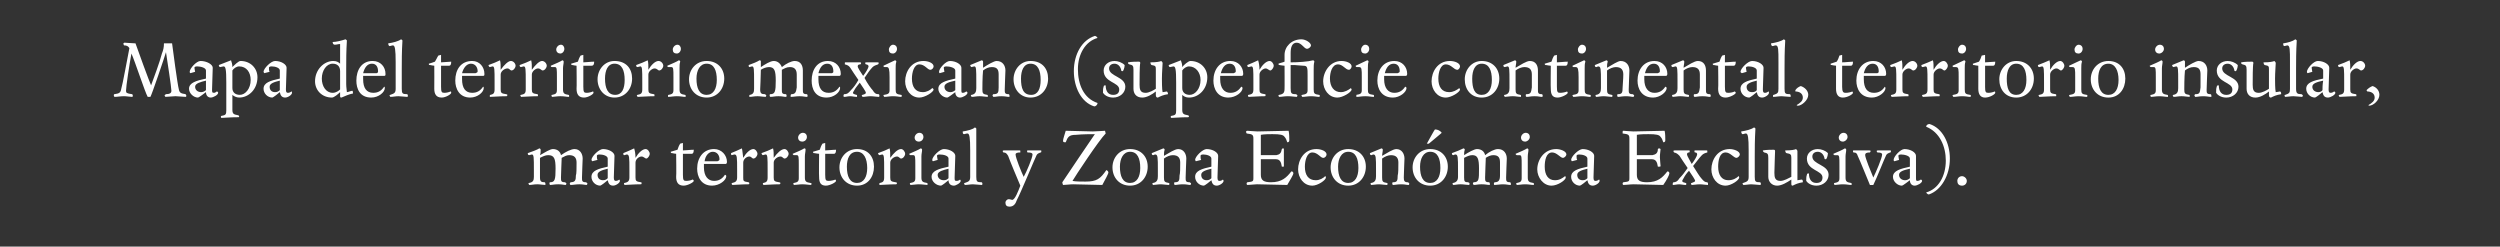
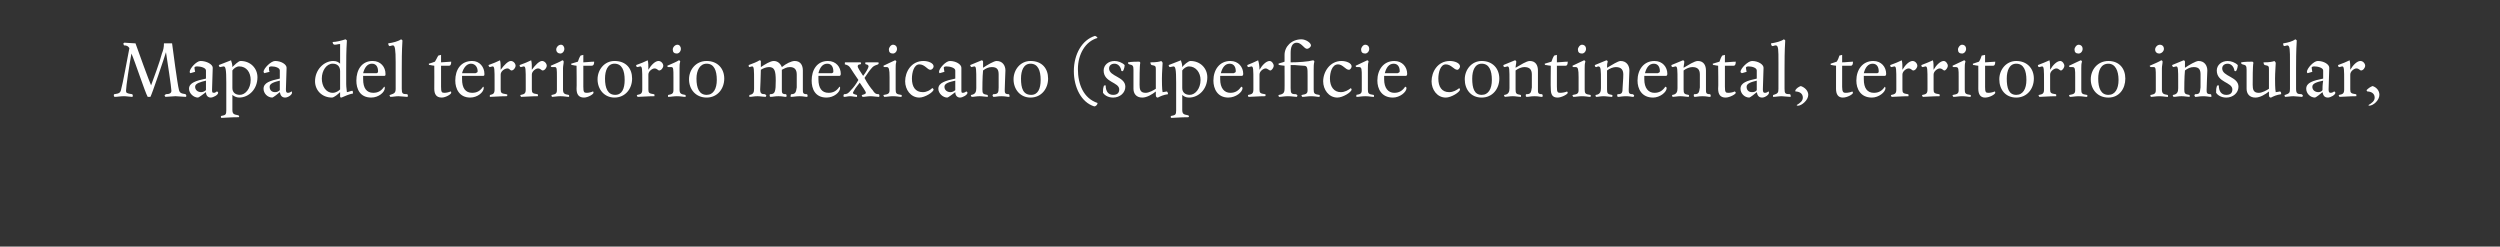
<svg xmlns="http://www.w3.org/2000/svg" version="1.1" width="369px" height="36.4px" viewBox="0 0 369 36.4">
  <rect x="0" y="0" width="369" height="36.4" fill="#333333" stroke="none" />
  <desc>Mapa del territorio mexicano (superficie continental, territorio insular, mar territorial y Zona Económica Exclusiva)</desc>
  <defs />
  <g id="Polygon9862">
-     <path d="m86.5 26.9c.1.1.2.1.2.2c0 .1-.1.2-.1.2c-.3 0-.5-.1-1.1-.1c-.5 0-.9.1-1.3.1c0 0-.1-.1-.1-.2c0-.1.1-.1.1-.2c.7 0 .8-.3.8-1c.1-.2.1-1.1.1-1.9c0-.7-.3-1.1-1.1-1.1c-.4 0-.7.2-1.1.4v.1c0 .4-.1 2.1-.1 2.8c0 .5 0 .7.6.7c.1.1.2.1.2.2c0 .1-.1.2-.1.2c-.3 0-.5-.1-1.1-.1c-.6 0-.9.1-1.2.1c-.1-.1-.1-.1-.1-.2c0-.1 0-.2.1-.2c.7 0 .8-.4.8-2c0-1.5-.2-2-1.1-2c-.4 0-.8.2-1.2.4v2.9c0 .6.2.7.7.7c.1.1.1.1.1.2v.2c-.3 0-.8-.1-1.2-.1c-.5 0-.8.1-1.2.1c0-.1-.1-.1-.1-.2c0-.1.1-.1.1-.1c.6-.1.7-.4.7-.9v-1c0-1.9 0-2.3-.3-2.3c-.1 0-.3.1-.4.1c-.2 0-.2-.2-.2-.3c.6-.2 1.4-.5 1.7-.7c.1 0 .2.1.2.2c0 .3 0 .5-.1.8c.7-.4 1.5-.9 1.9-.9c.7 0 1.1.4 1.2.9c.7-.5 1.5-.9 2-.9c.8 0 1.2.7 1.2 1.4c0 .4-.1 2.1-.1 2.8c0 .5 0 .7.6.7zm3.2-3.5c0-.4-.7-.6-1.2-.6c-.3 0-.4.1-.4.2c0 .2 0 .5.1.6l-.8.2c0-.1-.1-.1-.1-.2c0-.5 1.1-1.6 1.7-1.6c.9 0 1.7.5 1.7 1c0 .5-.1 2.7-.1 3.2c0 .4.1.5.3.5c.2 0 .4-.1.5-.2c0 0 .1.1.1.2c0 .3-.6.7-1 .7c-.5 0-.7-.3-.8-.8c-.2.2-1 .8-1.1.8c-.7 0-1.3-.6-1.3-1.3c0-.9 1-1.2 2.4-1.5v-1.2zm-1.5 2.4c0 .5.3.8.8.8c.3 0 .5-.1.7-.3v-1.4c-.8.2-1.5.4-1.5.9zm5.6-2.5c.4-.7 1-1.3 1.5-1.3c.3 0 .6.4.6.7c0 .3-.3.7-.5.7c-.2 0-.4-.3-.7-.3c-.4 0-.9.4-.9.9v2.2c0 .5.1.6.8.7c.1 0 .1.1.1.1c0 .1 0 .2-.1.2c-1 0-2.1.1-2.4.1c-.1-.1-.1-.1-.1-.2c0-.1 0-.1.1-.1c.4-.1.7-.2.7-.8v-1.1c0-1.9 0-2.3-.4-2.3c-.1 0-.2.1-.4.1c-.1 0-.1-.2-.1-.3c.5-.2 1.2-.5 1.6-.7c.1.3.2.8.2 1.4zm7 2.5c0 .8.1.9.5.9c.3 0 .8-.1.9-.2c.1 0 .2.1.2.2c0 .2-.9.7-1.5.7c-.8 0-1.1-.5-1.1-1.3c.05.02 0-3.4 0-3.4c0 0-.58-.07-.6-.1c-.1 0-.2 0-.2-.2c.4-.1.6-.2 1-.3c.1-.3.2-.6.4-.9c.1 0 .3-.1.4-.1v1.1c.4 0 1.1-.1 1.6-.1c0 .4-.1.6-.3.6h-1.3v3.1zm4.3 1.6c-1.6 0-2.2-1.3-2.2-2.5c0-1.6.9-2.9 2.5-2.9c1.1 0 1.9.9 1.9 1.9c0 .2-.1.3-.2.3h-3.2v.5c0 1.3.6 2 1.5 2c.7 0 1.2-.3 1.6-.9c.1 0 .2.1.2.2c0 .6-1 1.4-2.1 1.4zm1.1-3.9c0-.5-.3-1.1-1-1.1c-.6 0-1.1.6-1.2 1.4h1.9c.2-.1.3-.1.3-.3zm3.5-.2c.4-.7 1-1.3 1.5-1.3c.3 0 .6.4.6.7c0 .3-.3.7-.6.7c-.2 0-.3-.3-.6-.3c-.4 0-.9.4-.9.9v2.2c0 .5 0 .6.8.7l.1.1c0 .1 0 .2-.1.2c-1 0-2.1.1-2.4.1c-.1-.1-.1-.1-.1-.2c0-.1 0-.1.1-.1c.4-.1.7-.2.7-.8v-1.1c0-1.9 0-2.3-.4-2.3c-.1 0-.3.1-.4.1c-.1 0-.1-.2-.1-.3c.5-.2 1.2-.5 1.6-.7c.1.3.1.8.2 1.4zm4.5 0c.5-.7 1.1-1.3 1.6-1.3c.3 0 .6.4.6.7c0 .3-.3.7-.6.7c-.2 0-.3-.3-.6-.3c-.4 0-1 .4-1 .9v2.2c0 .5.1.6.8.7c.1 0 .2.1.2.1c0 .1-.1.2-.1.2c-1 0-2.1.1-2.4.1c-.1-.1-.1-.1-.1-.2c0-.1 0-.1.1-.1c.4-.1.6-.2.6-.8v-1.1c0-1.9 0-2.3-.3-2.3c-.1 0-.3.1-.4.1c-.1 0-.2-.2-.2-.3c.6-.2 1.3-.5 1.7-.7c.1.3.1.8.1 1.4zm4.7-1.2c0 .3-.1.6-.1 1v3.1c0 .6.2.7.8.8c.1 0 .2.1.2.1c0 .1-.1.2-.1.2c-.3 0-.7-.1-1.3-.1c-.4 0-.9.1-1.2.1c-.1-.1-.1-.1-.1-.2c0-.1 0-.1.1-.1c.5-.1.7-.2.7-.7v-1.9c0-1.2 0-1.5-.3-1.5h-.4c-.1 0-.2-.1-.2-.2c.7-.3 1.4-.6 1.7-.8c.2 0 .2.1.2.2zm-.5-1.2c-.3 0-.6-.2-.6-.6c0-.3.3-.7.7-.7c.4 0 .6.3.6.6c0 .4-.3.7-.7.7zm3.4 4.9c0 .8.1.9.5.9c.3 0 .8-.1 1-.2c0 0 .1.1.1.2c0 .2-.9.7-1.5.7c-.8 0-1-.5-1-1.3c-.04.02 0-3.4 0-3.4c0 0-.67-.07-.7-.1c-.1 0-.2 0-.2-.2c.4-.1.6-.2 1-.3c.1-.3.2-.6.4-.9c.1 0 .3-.1.4-.1v1.1c.4 0 1.1-.1 1.6-.1c0 .4-.1.6-.3.6h-1.3v3.1zm4.7 1.6c-1.6 0-2.6-1.2-2.6-2.7c0-1.4 1-2.7 2.6-2.7c1.6 0 2.5 1.1 2.5 2.6c0 1.5-.9 2.8-2.5 2.8zm0-5c-1.1 0-1.5 1-1.5 2.2c0 1.4.4 2.4 1.5 2.4c1 0 1.5-.9 1.5-2.2c0-1.4-.5-2.4-1.5-2.4zm4.9.9c.5-.7 1.1-1.3 1.6-1.3c.3 0 .6.4.6.7c0 .3-.3.7-.6.7c-.2 0-.3-.3-.6-.3c-.4 0-1 .4-1 .9v2.2c0 .5.1.6.8.7c.1 0 .2.1.2.1c0 .1-.1.2-.1.2c-1 0-2.1.1-2.5.1v-.2c0-.1 0-.1.1-.1c.4-.1.6-.2.6-.8v-1.1c0-1.9 0-2.3-.3-2.3c-.1 0-.3.1-.4.1c-.1 0-.2-.2-.2-.3c.6-.2 1.3-.5 1.7-.7c.1.3.1.8.1 1.4zm4.7-1.2c0 .3-.1.6-.1 1v3.1c0 .6.2.7.8.8c.1 0 .1.1.1.1v.2c-.3 0-.7-.1-1.3-.1c-.4 0-.9.1-1.2.1c-.1-.1-.1-.1-.1-.2c0-.1 0-.1.1-.1c.5-.1.7-.2.7-.7v-1.9c0-1.2 0-1.5-.3-1.5h-.4c-.1 0-.2-.1-.2-.2c.7-.3 1.4-.6 1.7-.8c.1 0 .2.1.2.2zm-.5-1.2c-.3 0-.6-.2-.6-.6c0-.3.3-.7.7-.7c.4 0 .6.3.6.6c0 .4-.3.7-.7.7zm4.4 2.5c0-.4-.7-.6-1.3-.6c-.3 0-.4.1-.4.2c0 .2.1.5.1.6l-.7.2c-.1-.1-.1-.1-.1-.2c0-.5 1.1-1.6 1.7-1.6c.9 0 1.7.5 1.7 1c0 .5-.1 2.7-.1 3.2c0 .4 0 .5.3.5c.2 0 .4-.1.5-.2c0 0 .1.1.1.2c0 .3-.7.7-1 .7c-.5 0-.8-.3-.8-.8c-.2.2-1 .8-1.1.8c-.7 0-1.4-.6-1.4-1.3c0-.9 1.1-1.2 2.5-1.5v-1.2zm-1.6 2.4c0 .5.4.8.9.8c.3 0 .5-.1.7-.3v-1.4c-.8.2-1.6.4-1.6.9zm5.7-6.8v7.1c0 .7.1.8.8.8c.1.1.1.1.1.2c0 .1 0 .2-.1.2c-.3 0-.9-.1-1.3-.1c-.4 0-.8.1-1.2.1c0-.1-.1-.1-.1-.2c0-.1.1-.1.1-.1c.6-.2.8-.3.8-.9v-3.9c0-1.9-.1-2.5-.4-2.5c-.2 0-.4.1-.5.1c-.2 0-.2-.2-.2-.4c.7-.1 1.5-.3 1.8-.6c.1.1.2.1.2.2zm4.9 11.5c-.4 0-.6-.2-.6-.6c0-.2.2-.5.5-.5c.2 0 .4.1.5.1c.4 0 .9-1.3 1.2-2.1c-.3-.7-1.6-3.8-1.8-4.4c-.2-.3-.3-.5-.7-.5c0 0-.1-.1-.1-.2c0-.1.1-.1.2-.1h2.3c.1 0 .1 0 .1.1v.2c-.5 0-.7.1-.7.3c0 .5.9 2.7 1.2 3.3c.4-.7 1.3-2.8 1.3-3.3c0-.2-.2-.3-.7-.3c-.1 0-.1-.1-.1-.2c0-.1 0-.1.1-.1h1.9c.1 0 .1 0 .1.1c0 .1 0 .2-.1.2c-.3.1-.5.2-.6.4c-.3.6-2.4 5.7-2.9 6.6c-.2.6-.5 1-1.1 1zm9.8-10.6c-1 0-1.2.3-1.5 1.1c-.2 0-.4 0-.4-.2c0-.3.3-1.1.4-1.5l4 .1c.5 0 1.6-.1 1.8-.1c0 .1.1.3.1.4c-1 1-4.5 6.3-4.9 7c.4.1 1.3.1 1.9.1c1.7 0 2.2-.4 3.1-1.7c.2.1.3.2.3.4c0 .1-.5 1.1-.9 1.8l-4.3-.1c-.5 0-1.1.1-1.5.1c0-.1-.1-.2-.1-.4c.8-1.2 4.1-6.1 4.8-7.1c-.5 0-1.8 0-2.8.1zm8 7.5c-1.6 0-2.6-1.2-2.6-2.7c0-1.4 1-2.7 2.6-2.7c1.6 0 2.6 1.1 2.6 2.6c0 1.5-1 2.8-2.6 2.8zm0-5c-1 0-1.5 1-1.5 2.2c0 1.4.4 2.4 1.5 2.4c1 0 1.5-.9 1.5-2.2c0-1.4-.4-2.4-1.5-2.4zm8.2 3.8c0 .5 0 .7.6.7c.1.1.2.1.2.2c0 .1-.1.2-.1.2c-.3 0-.5-.1-1.1-.1c-.6 0-.9.1-1.2.1c-.1-.1-.1-.1-.1-.2c0-.1 0-.2.1-.2c.6 0 .7-.2.7-1c.1-.3.1-1.2.1-1.9c0-.7-.3-1.1-1.1-1.1c-.4 0-.9.2-1.3.5v2.8c0 .6.1.7.7.8c.1 0 .1.1.1.1c0 .1 0 .2-.1.2c-.3 0-.8-.1-1.2-.1c-.4 0-.8.1-1.1.1c-.1-.1-.1-.1-.1-.2c0-.1 0-.1.1-.1c.6-.1.7-.5.7-1v-.9c0-1.9 0-2.3-.4-2.3c-.1 0-.2.1-.3.1c-.2 0-.2-.2-.2-.3l1.7-.7c.1 0 .2.1.2.2c-.1.3-.1.6-.1.9c.7-.4 1.6-1 2.1-1c.8 0 1.2.7 1.2 1.4c0 .4-.1 2.1-.1 2.8zm3.8-2.8c0-.4-.7-.6-1.2-.6c-.3 0-.4.1-.4.2c0 .2 0 .5.1.6l-.8.2c0-.1-.1-.1-.1-.2c0-.5 1.1-1.6 1.7-1.6c.9 0 1.7.5 1.7 1c0 .5-.1 2.7-.1 3.2c0 .4.1.5.3.5c.2 0 .4-.1.5-.2c0 0 .1.1.1.2c0 .3-.6.7-1 .7c-.5 0-.7-.3-.8-.8c-.2.2-1 .8-1.1.8c-.7 0-1.3-.6-1.3-1.3c0-.9 1-1.2 2.4-1.5v-1.2zm-1.5 2.4c0 .5.3.8.8.8c.3 0 .5-.1.7-.3v-1.4c-.8.2-1.5.4-1.5.9zm8.2 1.4c-.4 0-1 .1-1.4.1c-.1-.1-.1-.1-.1-.2c0-.1 0-.1.1-.2c.8-.1.9-.1.9-.6v-5.8c0-.6-.1-.7-1-.8c0-.1-.1-.2-.1-.2c0-.1.1-.2.2-.2c.2 0 1.1.1 1.5.1c.5 0 4.4-.1 4.6-.1c.1.4.1 1.1.1 1.4c0 .2-.1.3-.3.3c-.1-.3-.2-.6-.4-.8c-.2-.3-.6-.4-1.8-.4c-.4 0-1.2 0-1.7.1v3h2.3c.5-.1.7-.3.8-.9c.1-.1.1-.1.2-.1c.1 0 .1.1.1.1v2.5c0 .1 0 .1-.1.1h-.2c-.1-.7-.3-1.1-.9-1.1h-2.2v2.3c0 .8.4 1.1 1.5 1.1c1.6 0 2.3-.7 3-1.6c.2 0 .3.1.3.3c0 .2-.5 1-.9 1.7c-.3 0-4-.1-4.5-.1zm10.2-1c0 .4-1.2 1.2-2 1.2c-1.3 0-2.1-1.2-2.1-2.4c0-1.4.9-3 2.7-3c.7 0 1.5.3 1.5.8c0 .2-.2.5-.5.5c-.4 0-.8-.8-1.6-.8c-.8 0-1.1 1.2-1.1 2.1c0 1.2.5 2 1.6 2c.6 0 1.1-.3 1.4-.6c.1 0 .1.2.1.2zm3.3 1.2c-1.6 0-2.6-1.2-2.6-2.7c0-1.4 1-2.7 2.6-2.7c1.6 0 2.6 1.1 2.6 2.6c0 1.5-1 2.8-2.6 2.8zm0-5c-1 0-1.5 1-1.5 2.2c0 1.4.4 2.4 1.5 2.4c1 0 1.5-.9 1.5-2.2c0-1.4-.4-2.4-1.5-2.4zm8.2 3.8c0 .5.1.7.6.7c.2.1.2.1.2.2c0 .1 0 .2-.1.2c-.3 0-.5-.1-1.1-.1c-.6 0-.9.1-1.2.1c-.1-.1-.1-.1-.1-.2c0-.1 0-.2.1-.2c.6 0 .7-.2.7-1c.1-.3.1-1.2.1-1.9c0-.7-.3-1.1-1.1-1.1c-.4 0-.9.2-1.3.5v2.8c0 .6.1.7.7.8c.1 0 .1.1.1.1c0 .1 0 .2-.1.2c-.3 0-.8-.1-1.2-.1c-.4 0-.8.1-1.1.1c-.1-.1-.1-.1-.1-.2c0-.1 0-.1.1-.1c.6-.1.7-.5.7-1v-.9c0-1.9 0-2.3-.4-2.3c-.1 0-.2.1-.3.1c-.2 0-.2-.2-.2-.3l1.7-.7c.1 0 .2.1.2.2c0 .3-.1.6-.1.9c.7-.4 1.6-1 2.1-1c.8 0 1.2.7 1.2 1.4c0 .4-.1 2.1-.1 2.8zm3.9 1.2c-1.6 0-2.6-1.2-2.6-2.7c0-1.4 1-2.7 2.6-2.7c1.6 0 2.6 1.1 2.6 2.6c0 1.5-1 2.8-2.6 2.8zm0-5c-1 0-1.5 1-1.5 2.2c0 1.4.4 2.4 1.5 2.4c1 0 1.5-.9 1.5-2.2c0-1.4-.4-2.4-1.5-2.4zm-.5-1.2s1.18-2.15 1.2-2.1c.4 0 .8.2 1 .5c.05-.02-1.9 1.6-1.9 1.6h-.3zm12.3 5.7c.1.1.1.1.1.2v.2c-.4 0-.6-.1-1.2-.1c-.4 0-.9.1-1.2.1c-.1 0-.1-.1-.1-.2c0-.1 0-.1.1-.2c.6 0 .8-.3.8-1V24c0-.7-.2-1.1-1-1.1c-.4 0-.8.2-1.1.4v.1c0 .4-.1 2.1-.1 2.8c0 .5 0 .7.6.7c.1.1.1.1.1.2v.2c-.4 0-.6-.1-1.2-.1c-.6 0-.8.1-1.2.1c0-.1-.1-.1-.1-.2c0-.1.1-.2.1-.2c.8 0 .8-.4.8-2c0-1.5-.2-2-1-2c-.4 0-.8.2-1.2.4v2.9c0 .6.1.7.6.7c.2.1.2.1.2.2c0 .1 0 .2-.1.2c-.3 0-.8-.1-1.2-.1c-.5 0-.8.1-1.1.1c-.1-.1-.1-.1-.1-.2c0-.1 0-.1.1-.1c.5-.1.7-.4.7-.9v-1c0-1.9 0-2.3-.4-2.3c-.1 0-.2.1-.3.1c-.2 0-.2-.2-.2-.3c.6-.2 1.3-.5 1.7-.7c.1 0 .2.1.2.2c-.1.3-.1.5-.1.8c.6-.4 1.5-.9 1.9-.9c.7 0 1.1.4 1.2.9c.6-.5 1.4-.9 1.9-.9c.9 0 1.3.7 1.3 1.4c0 .4-.1 2.1-.1 2.8c0 .5 0 .7.6.7zm2.7-4.8c0 .3-.1.6-.1 1v3.1c0 .6.2.7.8.8c.1 0 .1.1.1.1v.2c-.4 0-.7-.1-1.3-.1c-.5 0-.9.1-1.2.1c-.1-.1-.1-.1-.1-.2c0-.1 0-.1.1-.1c.5-.1.7-.2.7-.7v-1.9c0-1.2 0-1.5-.3-1.5h-.4c-.1 0-.2-.1-.2-.2c.7-.3 1.4-.6 1.7-.8c.1 0 .2.1.2.2zm-.5-1.2c-.3 0-.6-.2-.6-.6c0-.3.3-.7.7-.7c.4 0 .6.3.6.6c0 .4-.4.7-.7.7zm6 5.3c0 .4-1.2 1.2-2.1 1.2c-1.2 0-2.1-1.2-2.1-2.4c0-1.4 1-3 2.8-3c.6 0 1.5.3 1.5.8c0 .2-.3.5-.5.5c-.4 0-.9-.8-1.6-.8c-.9 0-1.1 1.2-1.1 2.1c0 1.2.5 2 1.5 2c.7 0 1.1-.3 1.5-.6c.1 0 .1.2.1.2zm3.2-2.8c0-.4-.7-.6-1.2-.6c-.3 0-.4.1-.4.2c0 .2 0 .5.1.6l-.8.2c0-.1-.1-.1-.1-.2c0-.5 1.1-1.6 1.7-1.6c.9 0 1.7.5 1.7 1c0 .5-.1 2.7-.1 3.2c0 .4.1.5.3.5c.2 0 .4-.1.5-.2c.1 0 .1.1.1.2c0 .3-.6.7-1 .7c-.5 0-.7-.3-.8-.8c-.2.2-1 .8-1.1.8c-.7 0-1.3-.6-1.3-1.3c0-.9 1-1.2 2.4-1.5v-1.2zm-1.5 2.4c0 .5.3.8.8.8c.3 0 .5-.1.7-.3v-1.4c-.8.2-1.5.4-1.5.9zm8.3 1.4c-.5 0-1.1.1-1.5.1c-.1-.1-.1-.1-.1-.2c0-.1 0-.1.1-.2c.8-.1.9-.1.9-.6v-5.8c0-.6-.1-.7-1-.8v-.2c0-.1 0-.2.1-.2c.2 0 1.1.1 1.5.1c.5 0 4.5-.1 4.6-.1c.1.4.1 1.1.1 1.4c0 .2-.1.3-.3.3c-.1-.3-.2-.6-.4-.8c-.2-.3-.6-.4-1.8-.4c-.4 0-1.2 0-1.7.1v3h2.3c.5-.1.8-.3.8-.9c.1-.1.1-.1.2-.1c.1 0 .2.1.2.1c0 .2-.1.7-.1 1.2c0 .4.1 1.1.1 1.3c0 .1-.1.1-.2.1h-.2c-.1-.7-.3-1.1-.9-1.1h-2.2v2.3c0 .8.4 1.1 1.5 1.1c1.6 0 2.3-.7 3-1.6c.2 0 .3.1.3.3c0 .2-.4 1-.9 1.7l-4.4-.1zm8-2.4c-.5-.7-1-1.5-1.2-1.8c-.3-.3-.4-.4-.8-.5c0 0-.1-.1-.1-.2c0-.1.1-.1.2-.1h2.1c.1 0 .1 0 .1.1c0 .1 0 .2-.1.2c-.2 0-.3.1-.3.3c0 .2.4.8.7 1.4c.4-.5.8-1.2.8-1.4c0-.2-.1-.3-.3-.3c-.1 0-.1-.1-.1-.2c0-.1 0-.1.1-.1h1.7c.1 0 .1 0 .1.1v.2c-.4.1-.6.2-.8.4c-.4.4-.8 1-1.3 1.6c.5.8 1 1.6 1.2 1.8c.4.5.6.6.9.6c.1.1.1.1.1.2v.2c-.3 0-.8-.1-1.2-.1c-.5 0-.9.1-1.2.1c-.1-.1-.1-.1-.1-.2c0-.1 0-.1.1-.1c.3-.1.5-.2.5-.3c0-.1-.1-.3-.3-.6l-.6-.9c-.3.3-.6.7-.8 1.1c-.1.2-.2.3-.2.4c0 .2.2.2.5.3c0 0 .1 0 .1.1c0 .1 0 .2-.1.2c-.3 0-.7-.1-.9-.1c-.4 0-.7.1-1 .1v-.2c0-.1 0-.1.1-.2c.3 0 .6-.1.9-.6c.4-.4.7-.8 1.2-1.5zm7.6 1.4c0 .4-1.2 1.2-2 1.2c-1.3 0-2.1-1.2-2.1-2.4c0-1.4.9-3 2.7-3c.6 0 1.5.3 1.5.8c0 .2-.3.5-.5.5c-.4 0-.9-.8-1.6-.8c-.9 0-1.1 1.2-1.1 2.1c0 1.2.5 2 1.5 2c.7 0 1.2-.3 1.5-.6c.1 0 .1.2.1.2zm2.4-7.2c-.1 1.6-.1 3.1-.1 4.1v3c0 .7.1.8.8.8c.1.1.1.1.1.2c0 .1 0 .2-.1.2c-.3 0-.9-.1-1.3-.1c-.4 0-.8.1-1.2.1c0-.1-.1-.1-.1-.2c0-.1.1-.1.1-.1c.6-.2.8-.3.8-.9v-3.9c0-1.9-.1-2.5-.4-2.5c-.2 0-.3.1-.5.1c-.1 0-.2-.2-.2-.4c.7-.1 1.5-.3 1.9-.6c.1.1.2.1.2.2zm6.2 5.6v2c.2 0 .5-.1.6-.1c.2 0 .2.2.2.4c-.7.1-1.1.3-1.5.5c-.2 0-.2-.1-.2-.4v-.5c-.6.4-1.4.9-2.1.9c-.8 0-1.3-.6-1.3-1.3v-2.8c0-.6-.1-.7-.6-.8c-.1-.1-.2-.1-.2-.3c.5-.1 1.3-.1 1.5-.1c.2 0 .3 0 .3.2c0 .4-.1 2.4-.1 3.2c0 .7.1 1.2.9 1.2c.5 0 1.2-.4 1.6-.6v-2.8c0-.5-.1-.6-.7-.7c-.1 0-.2-.2-.2-.4c.9 0 1.4-.1 1.6-.2c.1.1.2.2.2.3v2.3zm4.2-1.1c-.1 0-.2 0-.2-.1c-.1-.6-.5-1-1-1c-.5 0-.8.3-.8.7c0 1.2 2.4 1.2 2.4 2.7c0 .9-.8 1.6-1.8 1.6c-.8 0-1.3-.4-1.5-.7c0-.3 0-.7.1-.9c0-.2.1-.2.3-.2c0 .9.4 1.4 1.1 1.4c.5 0 .9-.2.9-.8c0-1.1-2.3-1-2.3-2.8c0-.8.7-1.4 1.6-1.4c.5 0 1.1.2 1.5.6c0 .4-.2.9-.3.9zm3-1.4c0 .3-.1.6-.1 1v3.1c0 .6.2.7.8.8c.1 0 .1.1.1.1v.2c-.4 0-.7-.1-1.3-.1c-.5 0-.9.1-1.2.1c-.1-.1-.1-.1-.1-.2c0-.1 0-.1.1-.1c.5-.1.7-.2.7-.7v-1.9c0-1.2 0-1.5-.3-1.5h-.4c-.1 0-.2-.1-.2-.2c.7-.3 1.4-.6 1.7-.8c.1 0 .2.1.2.2zm-.5-1.2c-.3 0-.6-.2-.6-.6c0-.3.3-.7.7-.7c.4 0 .6.3.6.6c0 .4-.4.7-.7.7zm5 1.4c0-.1.1-.1.2-.1h1.8c.1 0 .1 0 .1.1c0 .1 0 .2-.1.2c-.3.1-.5.2-.6.4c-.3.6-1.4 3.4-1.9 4.4h-.5c-.3-.7-1.5-3.7-1.8-4.3c-.1-.3-.2-.5-.6-.5c-.1 0-.1-.1-.1-.2c0-.1 0-.1.1-.1h2.3c.1 0 .2 0 .2.1c0 .1-.1.2-.1.2c-.5 0-.7.1-.7.4c0 .4.9 2.6 1.2 3.3c.4-.8 1.3-2.9 1.3-3.4c0-.2-.2-.3-.7-.3c0 0-.1-.1-.1-.2zm4.9 1.1c0-.4-.8-.6-1.3-.6c-.3 0-.4.1-.4.2c0 .2.1.5.1.6l-.7.2c-.1-.1-.1-.1-.1-.2c0-.5 1-1.6 1.6-1.6c.9 0 1.7.5 1.7 1v3.2c0 .4 0 .5.2.5c.2 0 .4-.1.5-.2c.1 0 .2.1.2.2c0 .3-.7.7-1.1.7c-.4 0-.7-.3-.7-.8c-.3.2-1 .8-1.2.8c-.6 0-1.3-.6-1.3-1.3c0-.9 1.1-1.2 2.5-1.5v-1.2zm-1.6 2.4c0 .5.4.8.9.8c.2 0 .5-.1.7-.3v-1.4c-.9.2-1.6.4-1.6.9zm4.4 2.9c-.1 0-.3-.1-.4-.3c1.8-.5 2.9-2.4 2.9-4.7c0-2.1-.9-4.2-2.9-5c0-.2.2-.4.5-.4c1.9.6 3 2.8 3 5.1c0 2.5-1.3 4.7-3.1 5.3zm4.9-1.3c-.5 0-.7-.3-.7-.7c0-.4.3-.7.7-.7c.3 0 .7.3.7.7c0 .4-.3.7-.7.7z" stroke="none" fill="#fff" />
-   </g>
+     </g>
  <g id="Polygon9861">
    <path d="m24.5 7.7c-.2.7-2.1 6.3-2.3 6.6h-.4c-.4-.7-1.9-5.3-2.4-6.4c-.3 1.6-.8 4.9-.8 5.5c0 .3.1.4.9.5c.1.1.1.1.1.2c0 .1 0 .2-.1.2c-.3 0-.8-.1-1.2-.1c-.5 0-1 .1-1.4.1c-.1-.1-.1-.2-.1-.2c0-.1 0-.2.1-.2c.7-.1.9-.2 1-.8c.2-.6.9-4.5 1.2-6c-.2-.3-.4-.4-.8-.4c0-.1-.1-.2-.1-.2c0-.1.1-.2.2-.2c.2 0 1.1.1 1.6.1c.3.9 2.1 5.8 2.3 6.2c.3-.8 1.3-3.5 1.6-4.7c.2-.5.3-.9.3-1.5h1.2c.1.8.8 6.1 1 6.8c.1.5.3.6 1 .7c0 .1.1.1.1.2c0 .1 0 .2-.1.2c-.4 0-1.1-.1-1.5-.1c-.4 0-1.1.1-1.5.1c0-.1-.1-.1-.1-.2c0-.1.1-.1.2-.2c.6 0 .8-.2.8-.5c0-.5-.6-4.4-.8-5.7zm5.9 2.7c0-.4-.8-.6-1.3-.6c-.3 0-.4.1-.4.2c0 .2.1.5.1.6l-.7.2c-.1-.1-.1-.1-.1-.2c0-.5 1-1.6 1.6-1.6c.9 0 1.8.5 1.8 1c0 .5-.1 2.7-.1 3.2c0 .4 0 .5.3.5c.1 0 .3-.1.4-.2c.1 0 .2.1.2.2c0 .3-.7.7-1.1.7c-.4 0-.7-.3-.7-.8c-.3.2-1 .8-1.2.8c-.6 0-1.3-.6-1.3-1.3c0-.9 1.1-1.2 2.5-1.5v-1.2zm-1.6 2.4c0 .5.4.8.9.8c.2 0 .5-.1.7-.3v-1.4c-.8.2-1.6.4-1.6.9zm5.5-2.9c.3-.3.9-.9 1.2-.9C37 9 38 10.1 38 11.4c0 1.8-1.3 3-2.7 3c-.4 0-.8-.2-1-.4v2.2c0 .6.2.7.8.8c.1 0 .2.1.2.2c0 0 0 .1-.1.1c-1.2 0-2.1.1-2.5.1c-.1 0-.1-.1-.1-.2c0 0 0-.1.1-.1c.6-.1.7-.2.7-.8v-4.1c0-2-.1-2.4-.4-2.4c-.1 0-.4.1-.5.1c-.1 0-.2-.1-.2-.3l1.8-.7c.1.3.2.6.2 1zm2.7 1.9c0-1.1-.6-2-1.7-2c-.4 0-.8.3-1 .6v2.6c0 .6.4 1 1.1 1c.8 0 1.6-.9 1.6-2.2zm4.3-1.4c0-.4-.7-.6-1.2-.6c-.3 0-.4.1-.4.2c0 .2 0 .5.1.6l-.8.2c0-.1-.1-.1-.1-.2c0-.5 1.1-1.6 1.7-1.6c.9 0 1.7.5 1.7 1c0 .5-.1 2.7-.1 3.2c0 .4.1.5.3.5c.2 0 .4-.1.5-.2c.1 0 .1.1.1.2c0 .3-.6.7-1 .7c-.5 0-.7-.3-.8-.8c-.2.2-1 .8-1.1.8c-.7 0-1.3-.6-1.3-1.3c0-.9 1-1.2 2.4-1.5v-1.2zm-1.5 2.4c0 .5.3.8.8.8c.3 0 .5-.1.7-.3v-1.4c-.8.2-1.5.4-1.5.9zm11.3-.4c0 .5.1 1 .1 1.2c.2 0 .6-.2.8-.2c.1 0 .1.3.1.4c-.6.1-1.2.4-1.7.6c-.1 0-.2 0-.2-.2v-.6c-.3.3-.9.8-1.2.8c-1.5 0-2.5-1.1-2.5-2.4c0-1.7 1.3-3 2.7-3c.5 0 .8.2 1 .4V6.5c-.3 0-.5.1-.8.1c-.2 0-.3-.2-.3-.4c.5 0 1.3-.2 1.9-.4c.1.1.2.1.2.2c-.1 1.6-.1 2.9-.1 4.1v2.3zm-3.6-.8c0 1.1.6 2.1 1.6 2.1c.5 0 .9-.3 1.1-.5v-2.7c0-.7-.4-1.1-1.1-1.1c-.9 0-1.6 1-1.6 2.2zm7.3 2.8c-1.7 0-2.2-1.3-2.2-2.5c0-1.6.8-2.9 2.4-2.9c1.2 0 1.9.9 1.9 1.9c0 .2 0 .3-.2.3h-3.1v.5c0 1.3.5 2 1.5 2c.7 0 1.2-.3 1.6-.9c.1 0 .1.1.1.2c0 .6-.9 1.4-2 1.4zm1-3.9c0-.5-.2-1.1-.9-1.1c-.7 0-1.1.6-1.3 1.4h2c.2-.1.2-.1.2-.3zM59.4 6c-.1 1.6-.1 3.1-.1 4.1v3c0 .7.1.8.8.8c.1.1.1.1.1.2c0 .1 0 .2-.1.2c-.3 0-.9-.1-1.3-.1c-.4 0-.8.1-1.2.1c0-.1-.1-.1-.1-.2c0-.1.1-.1.1-.1c.6-.2.8-.3.8-.9V9.2c0-1.9-.1-2.5-.4-2.5c-.2 0-.3.1-.5.1c-.1 0-.2-.2-.2-.4c.7-.1 1.5-.3 1.9-.6c.1.1.2.1.2.2zm5.7 6.8c0 .8.1.9.5.9c.3 0 .7-.1.9-.2c.1 0 .1.1.1.2c0 .2-.8.7-1.4.7c-.8 0-1.1-.5-1.1-1.3c.02.02 0-3.4 0-3.4c0 0-.6-.07-.6-.1c-.2 0-.2 0-.2-.2c.4-.1.6-.2.9-.3c.2-.3.3-.6.5-.9c.1 0 .3-.1.4-.1v1.1c.4 0 1.1-.1 1.5-.1c0 .4-.1.6-.3.6h-1.2v3.1zm4.3 1.6c-1.6 0-2.2-1.3-2.2-2.5c0-1.6.8-2.9 2.5-2.9c1.1 0 1.8.9 1.8 1.9c0 .2 0 .3-.2.3h-3.1v.5c0 1.3.5 2 1.5 2c.7 0 1.2-.3 1.6-.9c.1 0 .1.1.1.2c0 .6-.9 1.4-2 1.4zm1.1-3.9c0-.5-.3-1.1-1-1.1c-.6 0-1.1.6-1.3 1.4h2c.2-.1.3-.1.3-.3zm3.4-.2C74.4 9.6 75 9 75.4 9c.4 0 .7.4.7.7c0 .3-.3.7-.6.7c-.2 0-.3-.3-.6-.3c-.4 0-1 .4-1 .9v2.2c0 .5.1.6.8.7c.1 0 .2.1.2.1c0 .1-.1.2-.1.2c-1 0-2.1.1-2.5.1v-.2c0-.1 0-.1.1-.1c.4-.1.6-.2.6-.8v-1.1c0-1.9 0-2.3-.3-2.3c-.1 0-.3.1-.4.1c-.1 0-.2-.2-.2-.3c.6-.2 1.3-.5 1.7-.7c.1.3.1.8.1 1.4zm4.6 0C79 9.6 79.6 9 80 9c.4 0 .7.4.7.7c0 .3-.3.7-.6.7c-.2 0-.3-.3-.7-.3c-.3 0-.9.4-.9.9v2.2c0 .5.1.6.8.7c.1 0 .1.1.1.1v.2c-1 0-2.1.1-2.5.1c0-.1-.1-.1-.1-.2c0-.1.1-.1.1-.1c.5-.1.7-.2.7-.8v-1.1c0-1.9 0-2.3-.3-2.3c-.1 0-.3.1-.4.1c-.2 0-.2-.2-.2-.3c.6-.2 1.3-.5 1.7-.7c.1.3.1.8.1 1.4zm4.7-1.2c0 .3-.1.6-.1 1v3.1c0 .6.2.7.8.8c.1 0 .1.1.1.1v.2c-.4 0-.7-.1-1.3-.1c-.5 0-.9.1-1.2.1c-.1-.1-.1-.1-.1-.2c0-.1 0-.1.1-.1c.5-.1.7-.2.7-.7v-1.9c0-1.2 0-1.5-.3-1.5h-.4c-.2 0-.2-.1-.2-.2c.7-.3 1.4-.6 1.7-.8c.1 0 .2.1.2.2zm-.5-1.2c-.3 0-.6-.2-.6-.6c0-.3.3-.7.7-.7c.3 0 .5.3.5.6c0 .4-.3.7-.6.7zm3.4 4.9c0 .8.1.9.5.9c.3 0 .7-.1.9-.2c.1 0 .1.1.1.2c0 .2-.8.7-1.4.7c-.8 0-1.1-.5-1.1-1.3c.04.02 0-3.4 0-3.4c0 0-.59-.07-.6-.1c-.1 0-.2 0-.2-.2c.4-.1.6-.2 1-.3c.1-.3.2-.6.4-.9c.1 0 .3-.1.4-.1v1.1c.4 0 1.1-.1 1.6-.1c0 .4-.1.6-.4.6h-1.2v3.1zm4.6 1.6c-1.5 0-2.5-1.2-2.5-2.7c0-1.4 1-2.7 2.5-2.7c1.7 0 2.6 1.1 2.6 2.6c0 1.5-1 2.8-2.6 2.8zm0-5c-1 0-1.4 1-1.4 2.2c0 1.4.4 2.4 1.5 2.4c1 0 1.4-.9 1.4-2.2c0-1.4-.4-2.4-1.5-2.4zm5 .9c.4-.7 1-1.3 1.5-1.3c.4 0 .7.4.7.7c0 .3-.3.7-.6.7c-.2 0-.3-.3-.7-.3c-.3 0-.9.4-.9.9v2.2c0 .5.1.6.8.7c.1 0 .1.1.1.1v.2c-1 0-2.1.1-2.5.1c0-.1-.1-.1-.1-.2c0-.1.1-.1.1-.1c.5-.1.7-.2.7-.8v-1.1c0-1.9 0-2.3-.3-2.3c-.1 0-.3.1-.4.1c-.2 0-.2-.2-.2-.3c.6-.2 1.3-.5 1.7-.7c.1.3.1.8.1 1.4zm4.7-1.2c-.1.3-.1.6-.1 1v3.1c0 .6.2.7.8.8c.1 0 .1.1.1.1v.2c-.4 0-.7-.1-1.3-.1c-.5 0-.9.1-1.3.1v-.2c0-.1 0-.1.1-.1c.5-.1.7-.2.7-.7v-1.9c0-1.2 0-1.5-.3-1.5h-.4c-.2 0-.2-.1-.2-.2c.7-.3 1.4-.6 1.7-.8c.1 0 .2.1.2.2zm-.5-1.2c-.4 0-.6-.2-.6-.6c0-.3.3-.7.7-.7c.3 0 .5.3.5.6c0 .4-.3.7-.6.7zm4.4 6.5c-1.6 0-2.6-1.2-2.6-2.7c0-1.4 1-2.7 2.6-2.7c1.6 0 2.6 1.1 2.6 2.6c0 1.5-1 2.8-2.6 2.8zm0-5c-1 0-1.5 1-1.5 2.2c0 1.4.4 2.4 1.5 2.4c1 0 1.5-.9 1.5-2.2c0-1.4-.4-2.4-1.5-2.4zm14.8 4.5c.1.1.1.1.1.2c0 .1 0 .2-.1.2c-.3 0-.5-.1-1.1-.1c-.5 0-.9.1-1.3.1v-.2c0-.1 0-.1.1-.2c.6 0 .7-.3.8-1V11c0-.7-.3-1.1-1-1.1c-.5 0-.8.2-1.2.4v2.9c0 .5 0 .7.6.7c.1.1.1.1.1.2c0 .1 0 .2-.1.2c-.3 0-.5-.1-1.1-.1c-.6 0-.8.1-1.2.1c-.1-.1-.1-.1-.1-.2c0-.1 0-.2.1-.2c.7 0 .8-.4.8-2c0-1.5-.2-2-1-2c-.4 0-.9.2-1.2.4c0 .9-.1 2.8-.1 2.9c0 .6.2.7.7.7c.1.1.2.1.2.2c0 .1-.1.2-.1.2c-.3 0-.8-.1-1.2-.1c-.5 0-.8.1-1.2.1v-.2c0-.1 0-.1.1-.1c.5-.1.6-.4.6-.9v-1c0-1.9 0-2.3-.3-2.3c-.1 0-.3.1-.4.1c-.1 0-.1-.2-.1-.3c.6-.2 1.3-.5 1.6-.7c.2 0 .2.1.2.2v.8c.6-.4 1.4-.9 1.9-.9c.6 0 1 .4 1.2.9c.6-.5 1.4-.9 1.9-.9c.9 0 1.2.7 1.2 1.4v2.8c0 .5 0 .7.6.7zm2.9.5c-1.7 0-2.2-1.3-2.2-2.5c0-1.6.8-2.9 2.4-2.9c1.2 0 1.9.9 1.9 1.9c0 .2-.1.3-.2.3h-3.1v.5c0 1.3.5 2 1.5 2c.7 0 1.2-.3 1.6-.9c.1 0 .1.1.1.2c0 .6-.9 1.4-2 1.4zm1-3.9c0-.5-.2-1.1-.9-1.1c-.7 0-1.1.6-1.3 1.4h2c.2-.1.2-.1.2-.3zm3.7 1.3c-.5-.7-1-1.5-1.2-1.8c-.2-.3-.4-.4-.8-.5v-.2c0-.1 0-.1.1-.1h2.1c.1 0 .2 0 .2.1c0 .1-.1.2-.1.2c-.3 0-.4.1-.4.3c0 .2.4.8.8 1.4c.4-.5.8-1.2.8-1.4c0-.2-.2-.3-.4-.3c0 0-.1-.1-.1-.2c0-.1.1-.1.2-.1h1.6c.1 0 .2 0 .2.1c0 .1-.1.2-.1.2c-.3.1-.6.2-.8.4c-.4.4-.8 1-1.2 1.6c.4.8 1 1.6 1.2 1.8c.3.5.5.6.9.6c.1.1.1.1.1.2c0 .1 0 .2-.1.2c-.3 0-.8-.1-1.2-.1c-.5 0-.8.1-1.2.1c0-.1-.1-.1-.1-.2c0-.1.1-.1.1-.1c.4-.1.5-.2.5-.3c0-.1-.1-.3-.3-.6l-.6-.9c-.2.3-.6.7-.8 1.1c-.1.2-.2.3-.2.4c0 .2.3.2.5.3c.1 0 .1 0 .1.1v.2c-.4 0-.7-.1-1-.1c-.4 0-.6.1-.9.1c-.1 0-.1-.1-.1-.2c0-.1 0-.1.1-.2c.4 0 .6-.1 1-.6c.4-.4.7-.8 1.1-1.5zm5.6-2.7c-.1.3-.1.6-.1 1v3.1c0 .6.1.7.8.8c.1 0 .1.1.1.1c0 .1 0 .2-.1.2c-.3 0-.6-.1-1.2-.1c-.5 0-.9.1-1.3.1c0-.1-.1-.1-.1-.2c0-.1 0-.1.1-.1c.6-.1.8-.2.8-.7v-1.9c0-1.2-.1-1.5-.4-1.5h-.3c-.2 0-.2-.1-.2-.2c.6-.3 1.3-.6 1.7-.8c.1 0 .2.1.2.2zm-.5-1.2c-.4 0-.6-.2-.6-.6c0-.3.3-.7.6-.7c.4 0 .6.3.6.6c0 .4-.3.7-.6.7zm6 5.3c0 .4-1.3 1.2-2.1 1.2c-1.3 0-2.1-1.2-2.1-2.4c0-1.4.9-3 2.7-3c.7 0 1.5.3 1.5.8c0 .2-.2.5-.5.5c-.4 0-.8-.8-1.6-.8c-.8 0-1.1 1.2-1.1 2.1c0 1.2.5 2 1.6 2c.6 0 1.1-.3 1.4-.6c.1 0 .2.2.2.2zm3.2-2.8c0-.4-.8-.6-1.3-.6c-.3 0-.4.1-.4.2c0 .2.1.5.1.6l-.7.2c-.1-.1-.1-.1-.1-.2c0-.5 1-1.6 1.6-1.6c.9 0 1.7.5 1.7 1v3.2c0 .4 0 .5.2.5c.2 0 .4-.1.5-.2c.1 0 .2.1.2.2c0 .3-.7.7-1.1.7c-.4 0-.7-.3-.7-.8c-.3.2-1 .8-1.2.8c-.6 0-1.3-.6-1.3-1.3c0-.9 1.1-1.2 2.5-1.5v-1.2zm-1.6 2.4c0 .5.4.8.9.8c.2 0 .5-.1.7-.3v-1.4c-.9.2-1.6.4-1.6.9zm8.9.4c0 .5 0 .7.6.7c.1.1.1.1.1.2v.2c-.4 0-.6-.1-1.2-.1c-.6 0-.8.1-1.2.1c0-.1-.1-.1-.1-.2c0-.1.1-.2.1-.2c.7 0 .8-.2.8-1V11c0-.7-.2-1.1-1-1.1c-.5 0-.9.2-1.3.5c-.1.9-.1 2.7-.1 2.8c0 .6.1.7.7.8c.1 0 .1.1.1.1v.2c-.3 0-.8-.1-1.2-.1c-.5 0-.8.1-1.2.1c0-.1-.1-.1-.1-.2c0-.1.1-.1.1-.1c.6-.1.7-.5.7-1v-.9c0-1.9 0-2.3-.3-2.3c-.1 0-.3.1-.4.1c-.1 0-.2-.2-.2-.3l1.7-.7c.1 0 .2.1.2.2v.9c.6-.4 1.6-1 2-1c.9 0 1.3.7 1.3 1.4c0 .4-.1 2.1-.1 2.8zm3.8 1.2c-1.5 0-2.5-1.2-2.5-2.7c0-1.4 1-2.7 2.5-2.7c1.7 0 2.6 1.1 2.6 2.6c0 1.5-1 2.8-2.6 2.8zm0-5c-1 0-1.4 1-1.4 2.2c0 1.4.3 2.4 1.5 2.4c1 0 1.4-.9 1.4-2.2c0-1.4-.4-2.4-1.5-2.4zm9.5-4.1c.1 0 .3.1.4.3c-1.8.5-2.9 2.4-2.9 4.6c0 2.2.8 4.3 2.9 5c0 .2-.2.5-.5.5c-1.9-.6-3-2.8-3-5.2c0-2.5 1.2-4.6 3.1-5.2zm4.1 5.2c-.1 0-.2 0-.2-.1c-.1-.6-.5-1-1-1c-.5 0-.8.3-.8.7c0 1.2 2.4 1.2 2.4 2.7c0 .9-.8 1.6-1.8 1.6c-.8 0-1.3-.4-1.5-.7c0-.3 0-.7.1-.9c0-.2.1-.2.3-.2c0 .9.4 1.4 1.1 1.4c.5 0 .9-.2.9-.8c0-1.1-2.3-1-2.3-2.8c0-.8.7-1.4 1.6-1.4c.5 0 1.1.2 1.5.6c0 .4-.2.9-.3.9zm5.8 1.1c0 .3 0 1.6.1 2c.2 0 .5-.1.6-.1c.1 0 .2.2.2.4c-.7.1-1.1.3-1.5.5c-.2 0-.3-.1-.3-.4v-.5c-.5.4-1.3.9-2 .9c-.9 0-1.3-.6-1.3-1.3v-2.8c0-.6-.1-.7-.6-.8c-.2-.1-.2-.1-.2-.3c.5-.1 1.3-.1 1.5-.1c.2 0 .3 0 .3.2c-.1.4-.1 2.4-.1 3.2c0 .7.1 1.2.9 1.2c.5 0 1.2-.4 1.5-.6v-2.8c0-.5 0-.6-.6-.7c-.1 0-.2-.2-.2-.4c.9 0 1.4-.1 1.6-.2c.1.1.2.2.2.3c0 .3-.1 1.4-.1 2.3zm3-1.7c.2-.3.9-.9 1.2-.9c1.5 0 2.5 1.1 2.5 2.4c0 1.8-1.3 3-2.7 3c-.5 0-.8-.2-1-.4v2.2c0 .6.2.7.8.8c.1 0 .2.1.2.2l-.1.1c-1.2 0-2.1.1-2.5.1c-.1 0-.1-.1-.1-.2c0 0 0-.1.1-.1c.6-.1.7-.2.7-.8v-4.1c0-2-.1-2.4-.4-2.4c-.1 0-.4.1-.5.1c-.1 0-.2-.1-.2-.3l1.8-.7c.1.3.2.6.2 1zm2.7 1.9c0-1.1-.7-2-1.7-2c-.4 0-.8.3-1 .6v2.6c0 .6.4 1 1.1 1c.8 0 1.6-.9 1.6-2.2zm4.1 2.6c-1.6 0-2.2-1.3-2.2-2.5c0-1.6.9-2.9 2.5-2.9c1.2 0 1.9.9 1.9 1.9c0 .2-.1.3-.2.3h-3.2v.5c0 1.3.6 2 1.5 2c.7 0 1.2-.3 1.6-.9c.1 0 .2.1.2.2c0 .6-1 1.4-2.1 1.4zm1.1-3.9c0-.5-.2-1.1-.9-1.1c-.7 0-1.1.6-1.3 1.4h1.9c.2-.1.3-.1.3-.3zm3.5-.2c.4-.7 1-1.3 1.5-1.3c.3 0 .6.4.6.7c0 .3-.3.7-.5.7c-.2 0-.4-.3-.7-.3c-.3 0-.9.4-.9.9v2.2c0 .5.1.6.8.7c.1 0 .1.1.1.1c0 .1 0 .2-.1.2c-.9 0-2.1.1-2.4.1c-.1-.1-.1-.1-.1-.2c0-.1 0-.1.1-.1c.5-.1.7-.2.7-.8v-1.1c0-1.9 0-2.3-.3-2.3c-.1 0-.3.1-.4.1c-.2 0-.2-.2-.2-.3c.5-.2 1.2-.5 1.6-.7c.1.3.2.8.2 1.4zm5.2-.7h-.6v3.4c0 .8.1.9.8.9c.1.1.2.1.2.2c0 .1-.1.2-.1.2c-.3 0-.7-.1-1.3-.1c-.6 0-.9.1-1.3.1c0 0-.1-.1-.1-.2c0-.1.1-.1.1-.1c.6-.1.8-.3.8-.9c.02.04 0-3.4 0-3.4c0 0-.7-.07-.7-.1c-.1 0-.2 0-.2-.2c.2-.1.7-.2.9-.3v-1c0-1.2 1-2.3 2.5-2.3c.6 0 1.4.5 1.4.9c0 .2-.3.5-.6.5c-.4 0-.8-.9-1.5-.9c-.7 0-.9.7-.9 1.5v1.4c1.1 0 2.6-.1 3.3-.3c.1 0 .2.1.2.2c-.1.3-.1.8-.1 1.2v2.9c0 .6.1.7.8.8c.1 0 .1.1.1.1c0 .1 0 .2-.1.2c-.3 0-.6-.1-1.2-.1c-.5 0-.9.1-1.3.1c0-.1-.1-.1-.1-.2c0-.1.1-.1.1-.1c.6-.1.8-.2.8-.7v-2.1c0-1.2 0-1.5-.6-1.5c-.3 0-1.1-.1-1.3-.1zm8.4 3.6c0 .4-1.3 1.2-2.1 1.2c-1.3 0-2.1-1.2-2.1-2.4c0-1.4 1-3 2.7-3c.7 0 1.5.3 1.5.8c0 .2-.2.5-.4.5c-.5 0-.9-.8-1.6-.8c-.9 0-1.2 1.2-1.2 2.1c0 1.2.6 2 1.6 2c.6 0 1.1-.3 1.5-.6l.1.2zm2.5-4.1c-.1.3-.1.6-.1 1v3.1c0 .6.1.7.8.8c.1 0 .1.1.1.1v.2c-.4 0-.7-.1-1.3-.1c-.5 0-.9.1-1.3.1v-.3c.6-.1.8-.2.8-.7v-1.9c0-1.2 0-1.5-.4-1.5h-.3c-.2 0-.2-.1-.2-.2c.6-.3 1.3-.6 1.7-.8c.1 0 .2.1.2.2zm-.5-1.2c-.4 0-.6-.2-.6-.6c0-.3.3-.7.6-.7c.4 0 .6.3.6.6c0 .4-.3.7-.6.7zm4.1 6.5c-1.7 0-2.3-1.3-2.3-2.5c0-1.6.9-2.9 2.5-2.9c1.2 0 1.9.9 1.9 1.9c0 .2-.1.3-.2.3h-3.2v.5c0 1.3.6 2 1.5 2c.7 0 1.2-.3 1.6-.9c.1 0 .2.1.2.2c0 .6-1 1.4-2 1.4zm1-3.9c0-.5-.2-1.1-.9-1.1c-.7 0-1.1.6-1.3 1.4h1.9c.2-.1.3-.1.3-.3zm8.9 2.7c0 .4-1.3 1.2-2.1 1.2c-1.3 0-2.1-1.2-2.1-2.4c0-1.4.9-3 2.7-3c.7 0 1.5.3 1.5.8c0 .2-.2.5-.4.5c-.5 0-.9-.8-1.7-.8c-.8 0-1.1 1.2-1.1 2.1c0 1.2.5 2 1.6 2c.6 0 1.1-.3 1.5-.6l.1.2zm3.2 1.2c-1.6 0-2.5-1.2-2.5-2.7c0-1.4 1-2.7 2.5-2.7c1.6 0 2.6 1.1 2.6 2.6c0 1.5-1 2.8-2.6 2.8zm0-5c-1 0-1.4 1-1.4 2.2c0 1.4.3 2.4 1.4 2.4c1 0 1.5-.9 1.5-2.2c0-1.4-.4-2.4-1.5-2.4zm8.3 3.8c0 .5 0 .7.6.7c.1.1.1.1.1.2c0 .1 0 .2-.1.2c-.3 0-.5-.1-1.1-.1c-.6 0-.8.1-1.2.1c-.1-.1-.1-.1-.1-.2c0-.1 0-.2.1-.2c.6 0 .7-.2.8-1V11c0-.7-.3-1.1-1.1-1.1c-.4 0-.9.2-1.3.5v2.8c0 .6.1.7.7.8c.1 0 .1.1.1.1v.2c-.4 0-.8-.1-1.2-.1c-.5 0-.9.1-1.2.1c0-.1-.1-.1-.1-.2c0-.1 0-.1.1-.1c.6-.1.7-.5.7-1v-.9c0-1.9 0-2.3-.3-2.3c-.1 0-.3.1-.4.1c-.2 0-.2-.2-.2-.3l1.7-.7c.1 0 .2.1.2.2c0 .3-.1.6-.1.9c.7-.4 1.6-1 2.1-1c.9 0 1.2.7 1.2 1.4v2.8zm2.8-.4c0 .8.1.9.5.9c.3 0 .8-.1 1-.2c0 0 .1.1.1.2c0 .2-.9.7-1.5.7c-.8 0-1-.5-1-1.3c-.04.02 0-3.4 0-3.4c0 0-.67-.07-.7-.1c-.1 0-.2 0-.2-.2c.4-.1.6-.2 1-.3c.1-.3.2-.6.4-.9c.1 0 .3-.1.4-.1v1.1c.4 0 1.1-.1 1.6-.1c0 .4-.1.6-.3.6h-1.3v3.1zm4.2-3.7c-.1.3-.1.6-.1 1v3.1c0 .6.1.7.8.8c.1 0 .1.1.1.1c0 .1 0 .2-.1.2c-.3 0-.6-.1-1.2-.1c-.5 0-.9.1-1.3.1c0-.1-.1-.1-.1-.2c0-.1.1-.1.1-.1c.6-.1.8-.2.8-.7v-1.9c0-1.2-.1-1.5-.4-1.5h-.3c-.2 0-.2-.1-.2-.2c.6-.3 1.3-.6 1.7-.8c.1 0 .2.1.2.2zm-.5-1.2c-.4 0-.6-.2-.6-.6c0-.3.3-.7.6-.7c.4 0 .6.3.6.6c0 .4-.3.7-.6.7zm6.9 5.3c0 .5 0 .7.6.7c.1.1.2.1.2.2c0 .1-.1.2-.1.2c-.3 0-.5-.1-1.1-.1c-.6 0-.9.1-1.2.1c-.1-.1-.1-.1-.1-.2c0-.1 0-.2.1-.2c.6 0 .7-.2.7-1c0-.3.1-1.2.1-1.9c0-.7-.3-1.1-1.1-1.1c-.4 0-.9.2-1.3.5v2.8c0 .6.1.7.7.8c.1 0 .1.1.1.1c0 .1 0 .2-.1.2c-.3 0-.8-.1-1.2-.1c-.5 0-.8.1-1.1.1c-.1-.1-.1-.1-.1-.2c0-.1 0-.1.1-.1c.6-.1.7-.5.7-1v-.9c0-1.9 0-2.3-.4-2.3c-.1 0-.2.1-.3.1c-.2 0-.2-.2-.2-.3l1.7-.7c.1 0 .2.1.2.2c-.1.3-.1.6-.1.9c.7-.4 1.6-1 2-1c.9 0 1.3.7 1.3 1.4c0 .4-.1 2.1-.1 2.8zm3.6 1.2c-1.7 0-2.3-1.3-2.3-2.5c0-1.6.9-2.9 2.5-2.9c1.2 0 1.9.9 1.9 1.9c0 .2-.1.3-.2.3h-3.2v.5c0 1.3.6 2 1.5 2c.7 0 1.2-.3 1.6-.9c.1 0 .2.1.2.2c0 .6-1 1.4-2 1.4zm1-3.9c0-.5-.2-1.1-.9-1.1c-.7 0-1.1.6-1.3 1.4h1.9c.2-.1.3-.1.3-.3zm6.8 2.7c0 .5 0 .7.6.7c.1.1.1.1.1.2c0 .1 0 .2-.1.2c-.3 0-.5-.1-1.1-.1c-.6 0-.9.1-1.2.1c-.1-.1-.1-.1-.1-.2c0-.1 0-.2.1-.2c.6 0 .7-.2.8-1V11c0-.7-.3-1.1-1.1-1.1c-.4 0-.9.2-1.3.5v2.8c0 .6.1.7.7.8c.1 0 .1.1.1.1c0 .1 0 .2-.1.2c-.3 0-.7-.1-1.2-.1c-.4 0-.8.1-1.1.1c-.1-.1-.1-.1-.1-.2c0-.1 0-.1.1-.1c.6-.1.7-.5.7-1v-.9c0-1.9 0-2.3-.3-2.3c-.1 0-.3.1-.4.1c-.2 0-.2-.2-.2-.3l1.7-.7c.1 0 .2.1.2.2c0 .3-.1.6-.1.9c.7-.4 1.6-1 2.1-1c.9 0 1.2.7 1.2 1.4v2.8zm2.8-.4c0 .8.1.9.5.9c.3 0 .8-.1.9-.2c.1 0 .2.1.2.2c0 .2-.9.7-1.5.7c-.8 0-1.1-.5-1.1-1.3c.05.02 0-3.4 0-3.4c0 0-.57-.07-.6-.1c-.1 0-.2 0-.2-.2c.4-.1.6-.2 1-.3c.1-.3.2-.6.4-.9c.1 0 .3-.1.4-.1v1.1c.4 0 1.1-.1 1.6-.1c0 .4-.1.6-.3.6h-1.3v3.1zm4.7-2.4c0-.4-.7-.6-1.2-.6c-.3 0-.4.1-.4.2c0 .2.1.5.1.6l-.7.2c-.1-.1-.2-.1-.2-.2c0-.5 1.1-1.6 1.7-1.6c.9 0 1.7.5 1.7 1c0 .5-.1 2.7-.1 3.2c0 .4.1.5.3.5c.2 0 .4-.1.5-.2c.1 0 .1.1.1.2c0 .3-.6.7-1 .7c-.5 0-.7-.3-.8-.8c-.2.2-1 .8-1.1.8c-.7 0-1.3-.6-1.3-1.3c0-.9 1-1.2 2.4-1.5v-1.2zm-1.5 2.4c0 .5.3.8.8.8c.3 0 .6-.1.7-.3v-1.4c-.8.2-1.5.4-1.5.9zm5.7-6.8c-.1 1.6-.1 3.1-.1 4.1v3c0 .7.1.8.8.8c.1.1.1.1.1.2v.2c-.4 0-1-.1-1.3-.1c-.5 0-.9.1-1.3.1v-.2c0-.1 0-.1.1-.1c.6-.2.7-.3.7-.9V9.2c0-1.9 0-2.5-.4-2.5c-.2 0-.3.1-.5.1c-.1 0-.2-.2-.2-.4c.7-.1 1.5-.3 1.9-.6c.1.1.2.1.2.2zm1.9 9.6c-.1 0-.2 0-.2-.1c.5-.3.9-.6.9-1.1c0-.6-.5-.9-1.1-.9v-.2c.2-.3.5-.5.8-.6c.6.2 1.1.7 1.1 1.3c0 .8-1 1.6-1.5 1.6zm6.5-2.8c0 .8.2.9.5.9c.4 0 .8-.1 1-.2c0 0 .1.1.1.2c0 .2-.8.7-1.5.7c-.7 0-1-.5-1-1.3V9.7s-.62-.07-.6-.1c-.2 0-.2 0-.2-.2l.9-.3c.2-.3.3-.6.4-.9c.1 0 .3-.1.4-.1v1.1c.5 0 1.2-.1 1.6-.1c0 .4-.1.6-.3.6h-1.3v3.1zm4.4 1.6c-1.7 0-2.3-1.3-2.3-2.5c0-1.6.9-2.9 2.5-2.9c1.2 0 1.9.9 1.9 1.9c0 .2-.1.3-.2.3h-3.1v.5c0 1.3.5 2 1.5 2c.7 0 1.2-.3 1.6-.9c0 0 .1.1.1.2c0 .6-1 1.4-2 1.4zm1-3.9c0-.5-.2-1.1-.9-1.1c-.7 0-1.1.6-1.3 1.4h2c.2-.1.2-.1.2-.3zm3.5-.2c.4-.7 1-1.3 1.5-1.3c.4 0 .7.4.7.7c0 .3-.3.7-.6.7c-.2 0-.3-.3-.7-.3c-.3 0-.9.4-.9.9v2.2c0 .5.1.6.8.7c.1 0 .1.1.1.1v.2c-1 0-2.1.1-2.5.1c0-.1-.1-.1-.1-.2c0-.1.1-.1.1-.1c.5-.1.7-.2.7-.8v-1.1c0-1.9 0-2.3-.3-2.3c-.1 0-.3.1-.4.1c-.2 0-.2-.2-.2-.3c.6-.2 1.3-.5 1.7-.7c.1.3.1.8.1 1.4zm4.6 0c.4-.7 1-1.3 1.5-1.3c.3 0 .6.4.6.7c0 .3-.3.7-.5.7c-.2 0-.3-.3-.7-.3c-.3 0-.9.4-.9.9v2.2c0 .5.1.6.8.7c.1 0 .1.1.1.1v.2c-1 0-2.2.1-2.5.1c0-.1-.1-.1-.1-.2c0-.1 0-.1.1-.1c.5-.1.7-.2.7-.8v-1.1c0-1.9 0-2.3-.3-2.3c-.1 0-.3.1-.4.1c-.2 0-.2-.2-.2-.3c.5-.2 1.3-.5 1.7-.7c.1.3.1.8.1 1.4zm4.7-1.2c-.1.3-.1.6-.1 1v3.1c0 .6.1.7.8.8c.1 0 .1.1.1.1c0 .1 0 .2-.1.2c-.3 0-.6-.1-1.2-.1c-.5 0-.9.1-1.3.1c0-.1-.1-.1-.1-.2c0-.1.1-.1.1-.1c.6-.1.8-.2.8-.7v-1.9c0-1.2 0-1.5-.4-1.5h-.3c-.2 0-.2-.1-.2-.2c.6-.3 1.3-.6 1.7-.8c.1 0 .2.1.2.2zm-.5-1.2c-.4 0-.6-.2-.6-.6c0-.3.3-.7.6-.7c.4 0 .6.3.6.6c0 .4-.3.7-.6.7zm3.4 4.9c0 .8.1.9.5.9c.3 0 .7-.1.9-.2c.1 0 .1.1.1.2c0 .2-.8.7-1.5.7c-.7 0-1-.5-1-1.3c.01.02 0-3.4 0-3.4c0 0-.61-.07-.6-.1c-.2 0-.2 0-.2-.2l.9-.3c.2-.3.3-.6.4-.9c.1 0 .4-.1.5-.1v1.1c.4 0 1.1-.1 1.5-.1c0 .4-.1.6-.3.6H293v3.1zm4.6 1.6c-1.6 0-2.5-1.2-2.5-2.7c0-1.4 1-2.7 2.5-2.7c1.6 0 2.6 1.1 2.6 2.6c0 1.5-1 2.8-2.6 2.8zm0-5c-1 0-1.4 1-1.4 2.2c0 1.4.3 2.4 1.4 2.4c1 0 1.5-.9 1.5-2.2c0-1.4-.4-2.4-1.5-2.4zm5 .9c.4-.7 1-1.3 1.5-1.3c.3 0 .6.4.6.7c0 .3-.3.7-.5.7c-.2 0-.3-.3-.7-.3c-.3 0-.9.4-.9.9v2.2c0 .5.1.6.8.7c.1 0 .1.1.1.1v.2c-1 0-2.2.1-2.5.1c0-.1-.1-.1-.1-.2c0-.1 0-.1.1-.1c.5-.1.7-.2.7-.8v-1.1c0-1.9 0-2.3-.3-2.3c-.1 0-.3.1-.4.1c-.2 0-.2-.2-.2-.3c.5-.2 1.3-.5 1.7-.7c.1.3.1.8.1 1.4zm4.7-1.2c-.1.3-.1.6-.1 1v3.1c0 .6.1.7.8.8c.1 0 .1.1.1.1c0 .1 0 .2-.1.2c-.3 0-.6-.1-1.2-.1c-.5 0-.9.1-1.3.1c0-.1-.1-.1-.1-.2c0-.1.1-.1.1-.1c.6-.1.8-.2.8-.7v-1.9c0-1.2 0-1.5-.4-1.5h-.3c-.2 0-.2-.1-.2-.2c.6-.3 1.3-.6 1.7-.8c.1 0 .2.1.2.2zm-.5-1.2c-.4 0-.6-.2-.6-.6c0-.3.3-.7.6-.7c.4 0 .6.3.6.6c0 .4-.3.7-.6.7zm4.4 6.5c-1.6 0-2.6-1.2-2.6-2.7c0-1.4 1-2.7 2.6-2.7c1.6 0 2.5 1.1 2.5 2.6c0 1.5-.9 2.8-2.5 2.8zm0-5c-1.1 0-1.5 1-1.5 2.2c0 1.4.4 2.4 1.5 2.4c1 0 1.5-.9 1.5-2.2c0-1.4-.5-2.4-1.5-2.4zm8-.3c0 .3-.1.6-.1 1v3.1c0 .6.2.7.8.8c.1 0 .1.1.1.1v.2c-.4 0-.7-.1-1.3-.1c-.5 0-.9.1-1.2.1c-.1-.1-.1-.1-.1-.2c0-.1 0-.1.1-.1c.5-.1.7-.2.7-.7v-1.9c0-1.2 0-1.5-.3-1.5h-.4c-.1 0-.2-.1-.2-.2c.7-.3 1.4-.6 1.7-.8c.1 0 .2.1.2.2zm-.5-1.2c-.3 0-.6-.2-.6-.6c0-.3.3-.7.7-.7c.4 0 .6.3.6.6c0 .4-.4.7-.7.7zm7 5.3c0 .5 0 .7.6.7c.1.1.1.1.1.2v.2c-.4 0-.6-.1-1.2-.1c-.6 0-.8.1-1.2.1c0-.1-.1-.1-.1-.2c0-.1.1-.2.1-.2c.7 0 .7-.2.8-1V11c0-.7-.2-1.1-1-1.1c-.5 0-.9.2-1.3.5c-.1.9-.1 2.7-.1 2.8c0 .6.1.7.7.8c.1 0 .1.1.1.1v.2c-.3 0-.8-.1-1.2-.1c-.5 0-.8.1-1.2.1c0-.1-.1-.1-.1-.2c0-.1.1-.1.1-.1c.6-.1.7-.5.7-1v-.9c0-1.9 0-2.3-.3-2.3c-.1 0-.3.1-.4.1c-.1 0-.2-.2-.2-.3l1.7-.7c.1 0 .2.1.2.2v.9c.6-.4 1.6-1 2-1c.9 0 1.3.7 1.3 1.4c0 .4-.1 2.1-.1 2.8zm4.3-2.7c-.1 0-.2 0-.2-.1c-.1-.6-.5-1-1-1c-.5 0-.8.3-.8.7c0 1.2 2.4 1.2 2.4 2.7c0 .9-.8 1.6-1.8 1.6c-.8 0-1.3-.4-1.5-.7c0-.3 0-.7.1-.9c0-.2.1-.2.3-.2c0 .9.4 1.4 1.1 1.4c.5 0 .9-.2.9-.8c0-1.1-2.3-1-2.3-2.8c0-.8.7-1.4 1.6-1.4c.5 0 1.1.2 1.5.6c0 .4-.2.9-.3.9zm5.8 1.1c0 .3 0 1.6.1 2c.2 0 .5-.1.6-.1c.2 0 .2.2.2.4c-.7.1-1.1.3-1.5.5c-.2 0-.3-.1-.3-.4v-.5c-.5.4-1.3.9-2 .9c-.9 0-1.3-.6-1.3-1.3v-2.8c0-.6-.1-.7-.6-.8c-.2-.1-.2-.1-.2-.3c.5-.1 1.3-.1 1.5-.1c.2 0 .3 0 .3.2c-.1.4-.1 2.4-.1 3.2c0 .7.1 1.2.9 1.2c.5 0 1.2-.4 1.5-.6v-2.8c0-.5 0-.6-.6-.7c-.1 0-.2-.2-.2-.4c.9 0 1.4-.1 1.6-.2c.1.1.2.2.2.3c0 .3-.1 1.4-.1 2.3zM339 6c-.1 1.6-.1 3.1-.1 4.1v3c0 .7.2.8.8.8c.1.1.2.1.2.2c0 .1-.1.2-.1.2c-.3 0-.9-.1-1.3-.1c-.4 0-.9.1-1.2.1c-.1-.1-.1-.1-.1-.2c0-.1 0-.1.1-.1c.6-.2.7-.3.7-.9V9.2c0-1.9 0-2.5-.4-2.5c-.1 0-.3.1-.4.1c-.2 0-.2-.2-.2-.4c.7-.1 1.4-.3 1.8-.6c.1.1.2.1.2.2zm3.9 4.4c0-.4-.8-.6-1.3-.6c-.3 0-.4.1-.4.2c0 .2.1.5.1.6l-.7.2c-.1-.1-.1-.1-.1-.2c0-.5 1-1.6 1.6-1.6c.9 0 1.7.5 1.7 1c0 .5-.1 2.7-.1 3.2c0 .4.1.5.3.5c.2 0 .4-.1.5-.2c.1 0 .2.1.2.2c0 .3-.7.7-1.1.7c-.5 0-.7-.3-.8-.8c-.2.2-1 .8-1.1.8c-.7 0-1.3-.6-1.3-1.3c0-.9 1-1.2 2.5-1.5v-1.2zm-1.6 2.4c0 .5.4.8.9.8c.2 0 .5-.1.6-.3c0-.3 0-.8.1-1.4c-.9.2-1.6.4-1.6.9zm5.6-2.5c.4-.7 1-1.3 1.5-1.3c.4 0 .7.4.7.7c0 .3-.3.7-.6.7c-.2 0-.3-.3-.7-.3c-.3 0-.9.4-.9.9v2.2c0 .5.1.6.8.7c.1 0 .1.1.1.1v.2c-1 0-2.1.1-2.5.1c0-.1-.1-.1-.1-.2c0-.1.1-.1.1-.1c.5-.1.7-.2.7-.8v-1.1c0-1.9 0-2.3-.3-2.3c-.1 0-.3.1-.4.1c-.2 0-.2-.2-.2-.3c.6-.2 1.3-.5 1.7-.7c.1.3.1.8.1 1.4zm2.8 5.3c-.1 0-.1 0-.1-.1c.5-.3.9-.6.9-1.1c0-.6-.5-.9-1.1-.9c0-.1-.1-.1-.1-.2c.3-.3.6-.5.9-.6c.6.2 1 .7 1 1.3c0 .8-.9 1.6-1.5 1.6z" stroke="none" fill="#fff" />
  </g>
</svg>